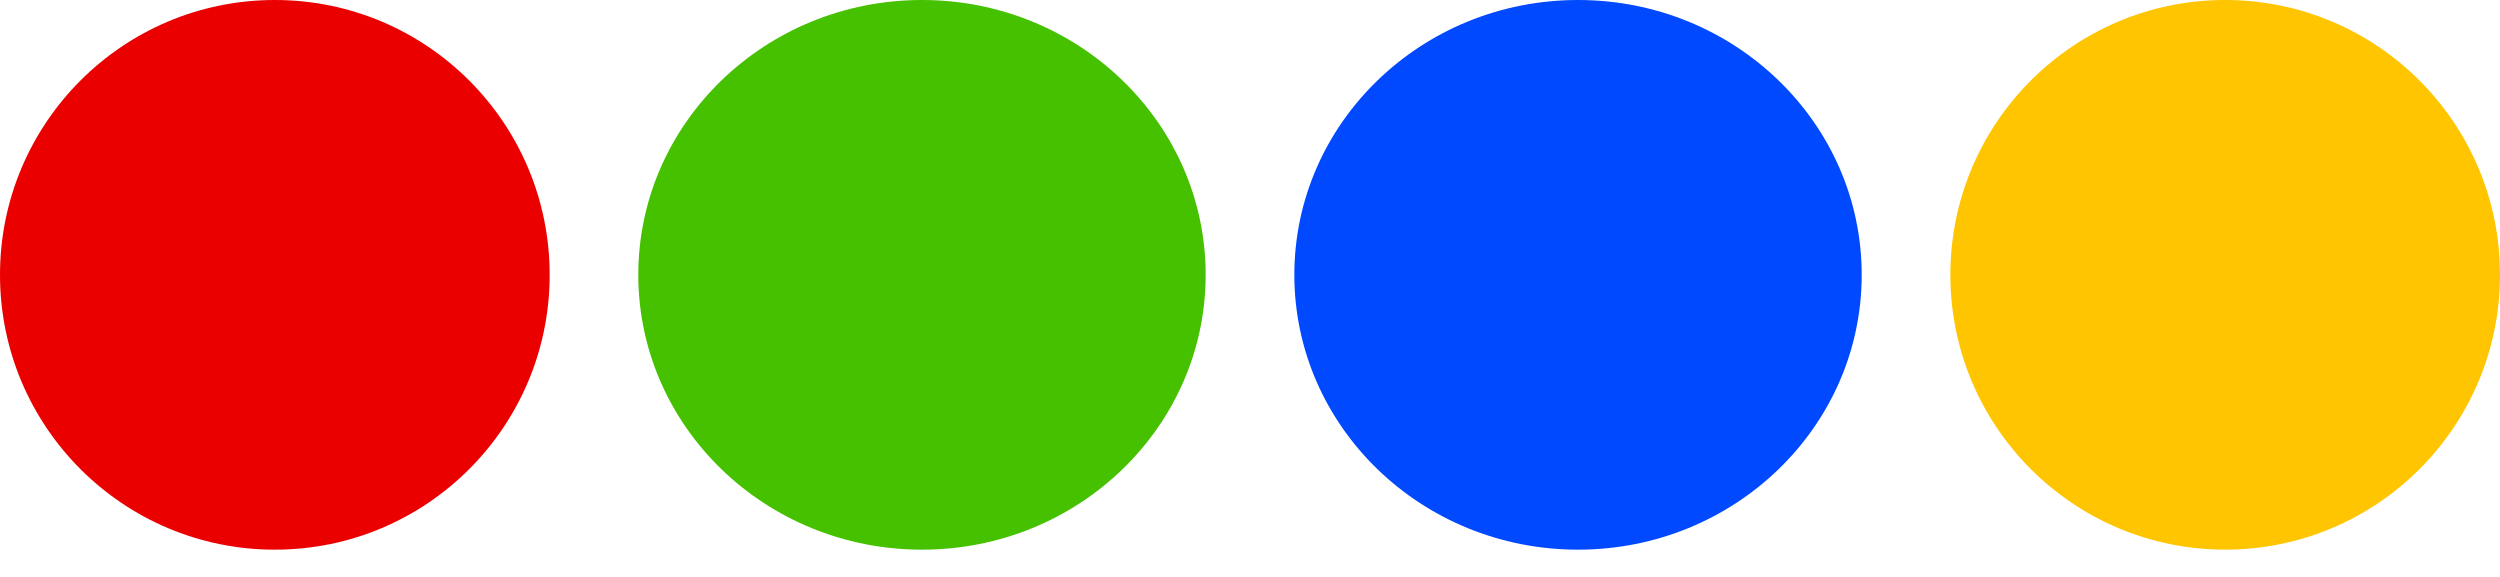
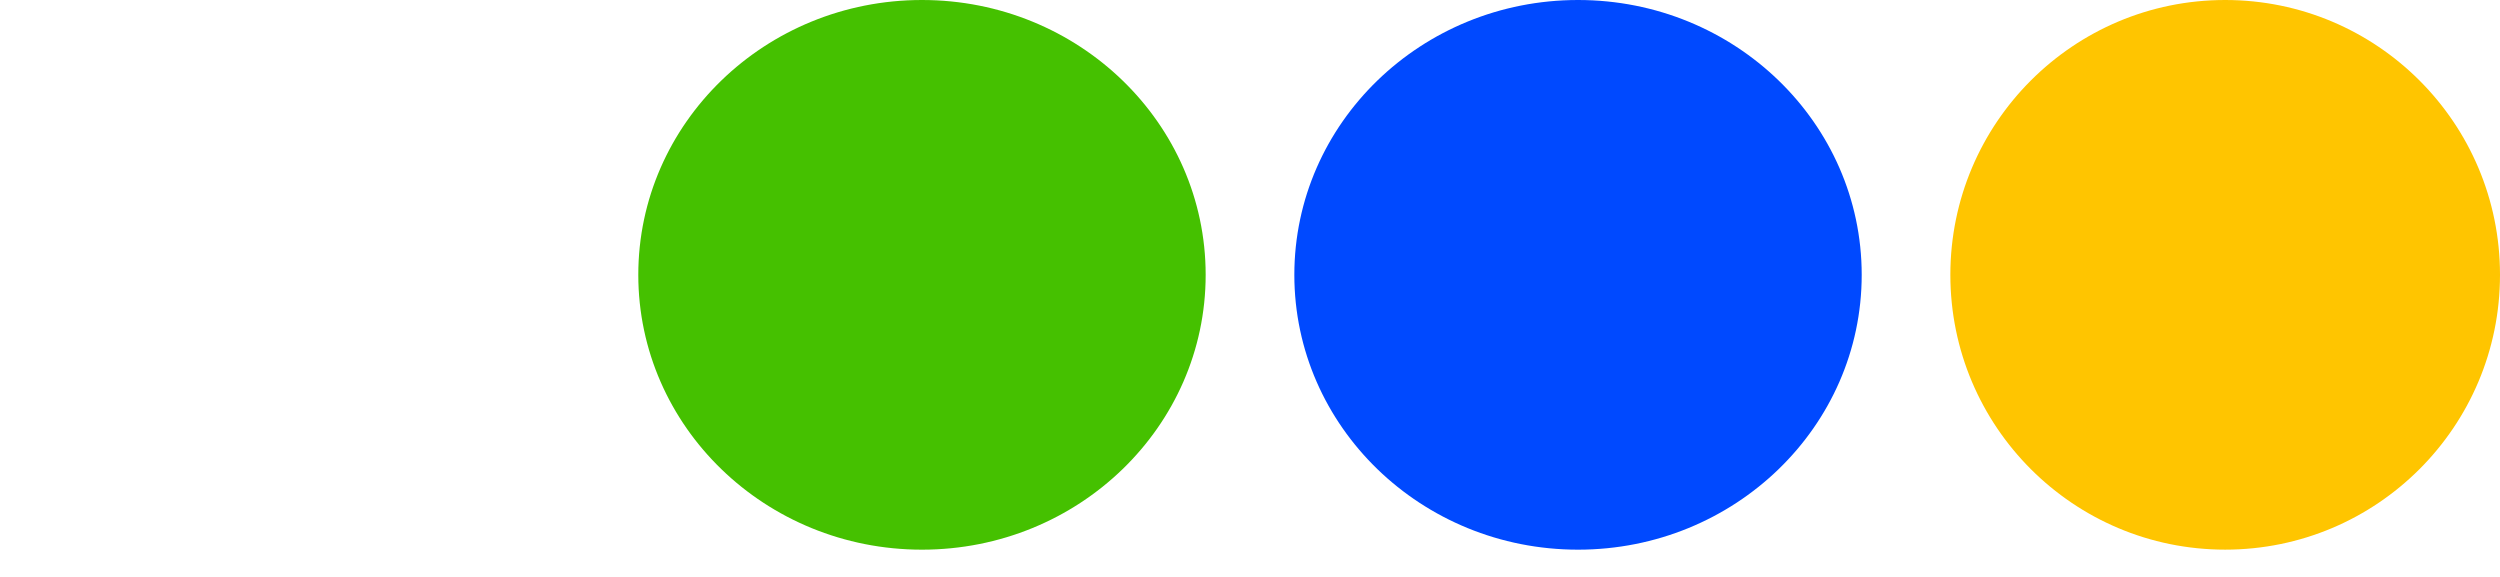
<svg xmlns="http://www.w3.org/2000/svg" width="91" height="21" viewBox="0 0 91 21" fill="none">
  <ellipse cx="57.44" cy="10.004" rx="10.326" ry="10.004" fill="#0049FF" />
  <ellipse cx="33.56" cy="10.004" rx="10.326" ry="10.004" fill="#45C100" />
-   <circle cx="10.004" cy="10.004" r="10.004" fill="#EB0000" />
  <path d="M91 10.004C91 15.528 86.521 20.007 80.996 20.007C75.472 20.007 70.993 15.528 70.993 10.004C70.993 4.479 75.472 0 80.996 0C86.521 0 91 4.479 91 10.004Z" fill="#FFC500" />
</svg>